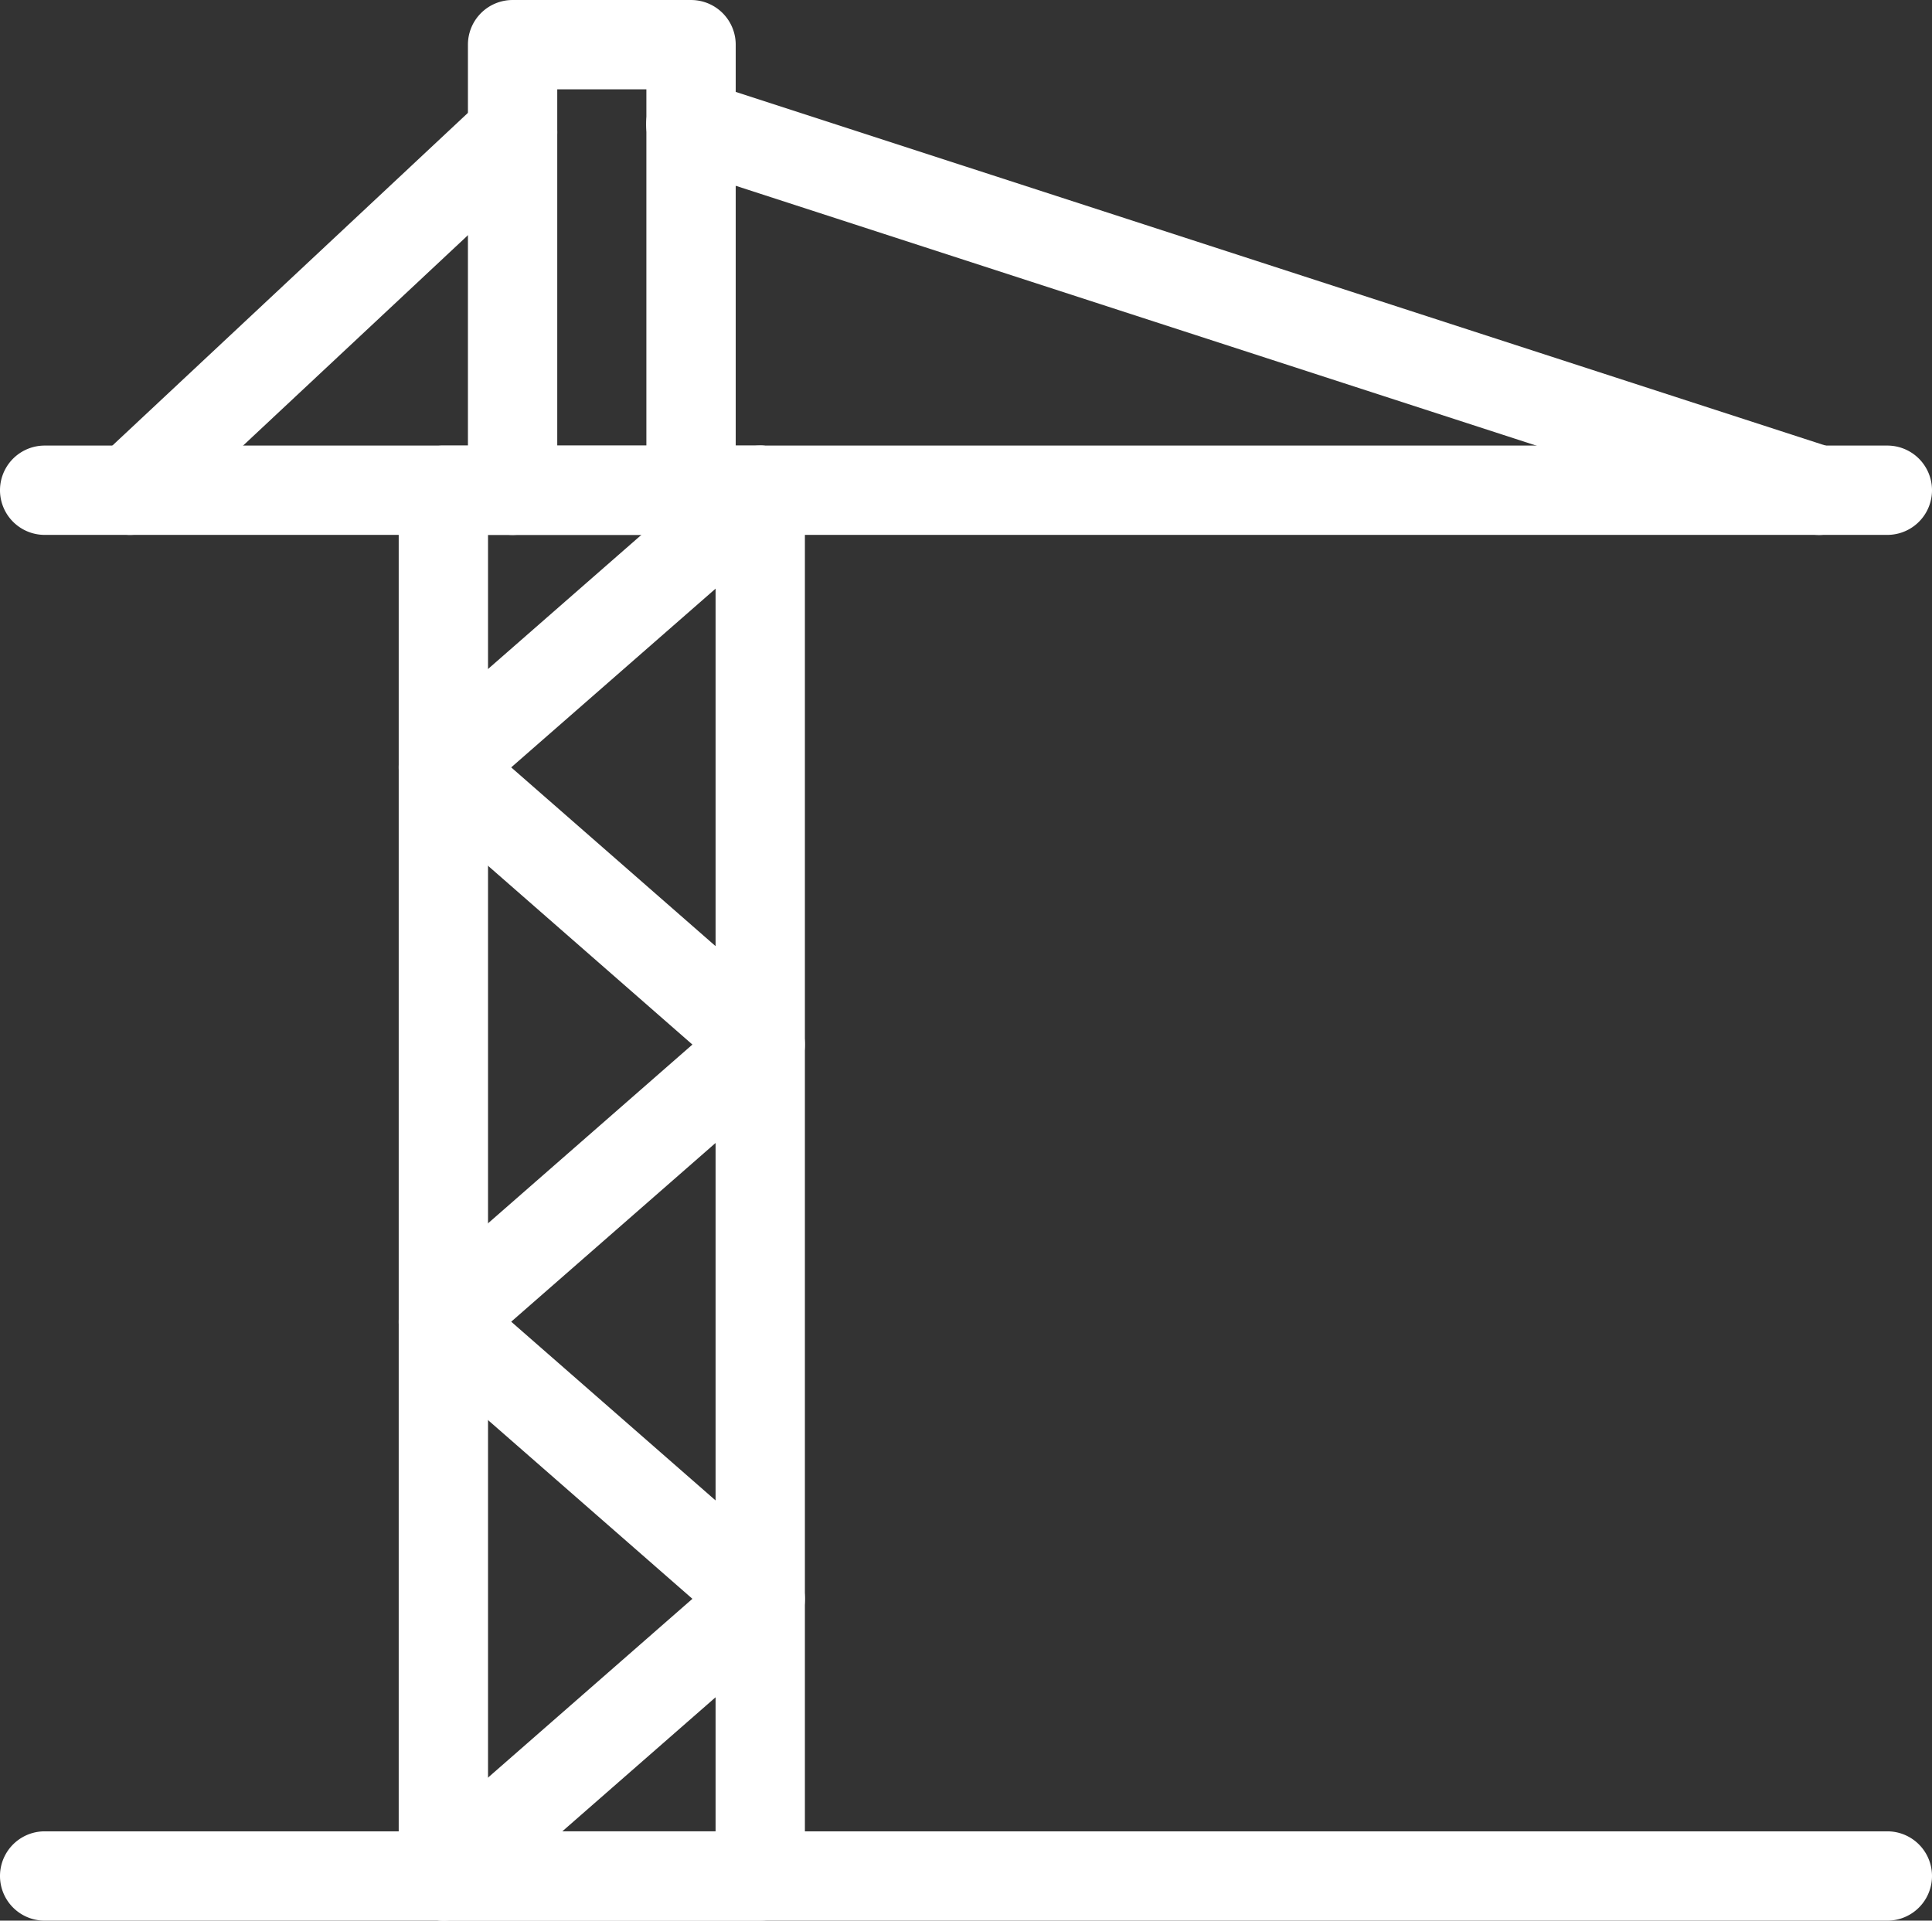
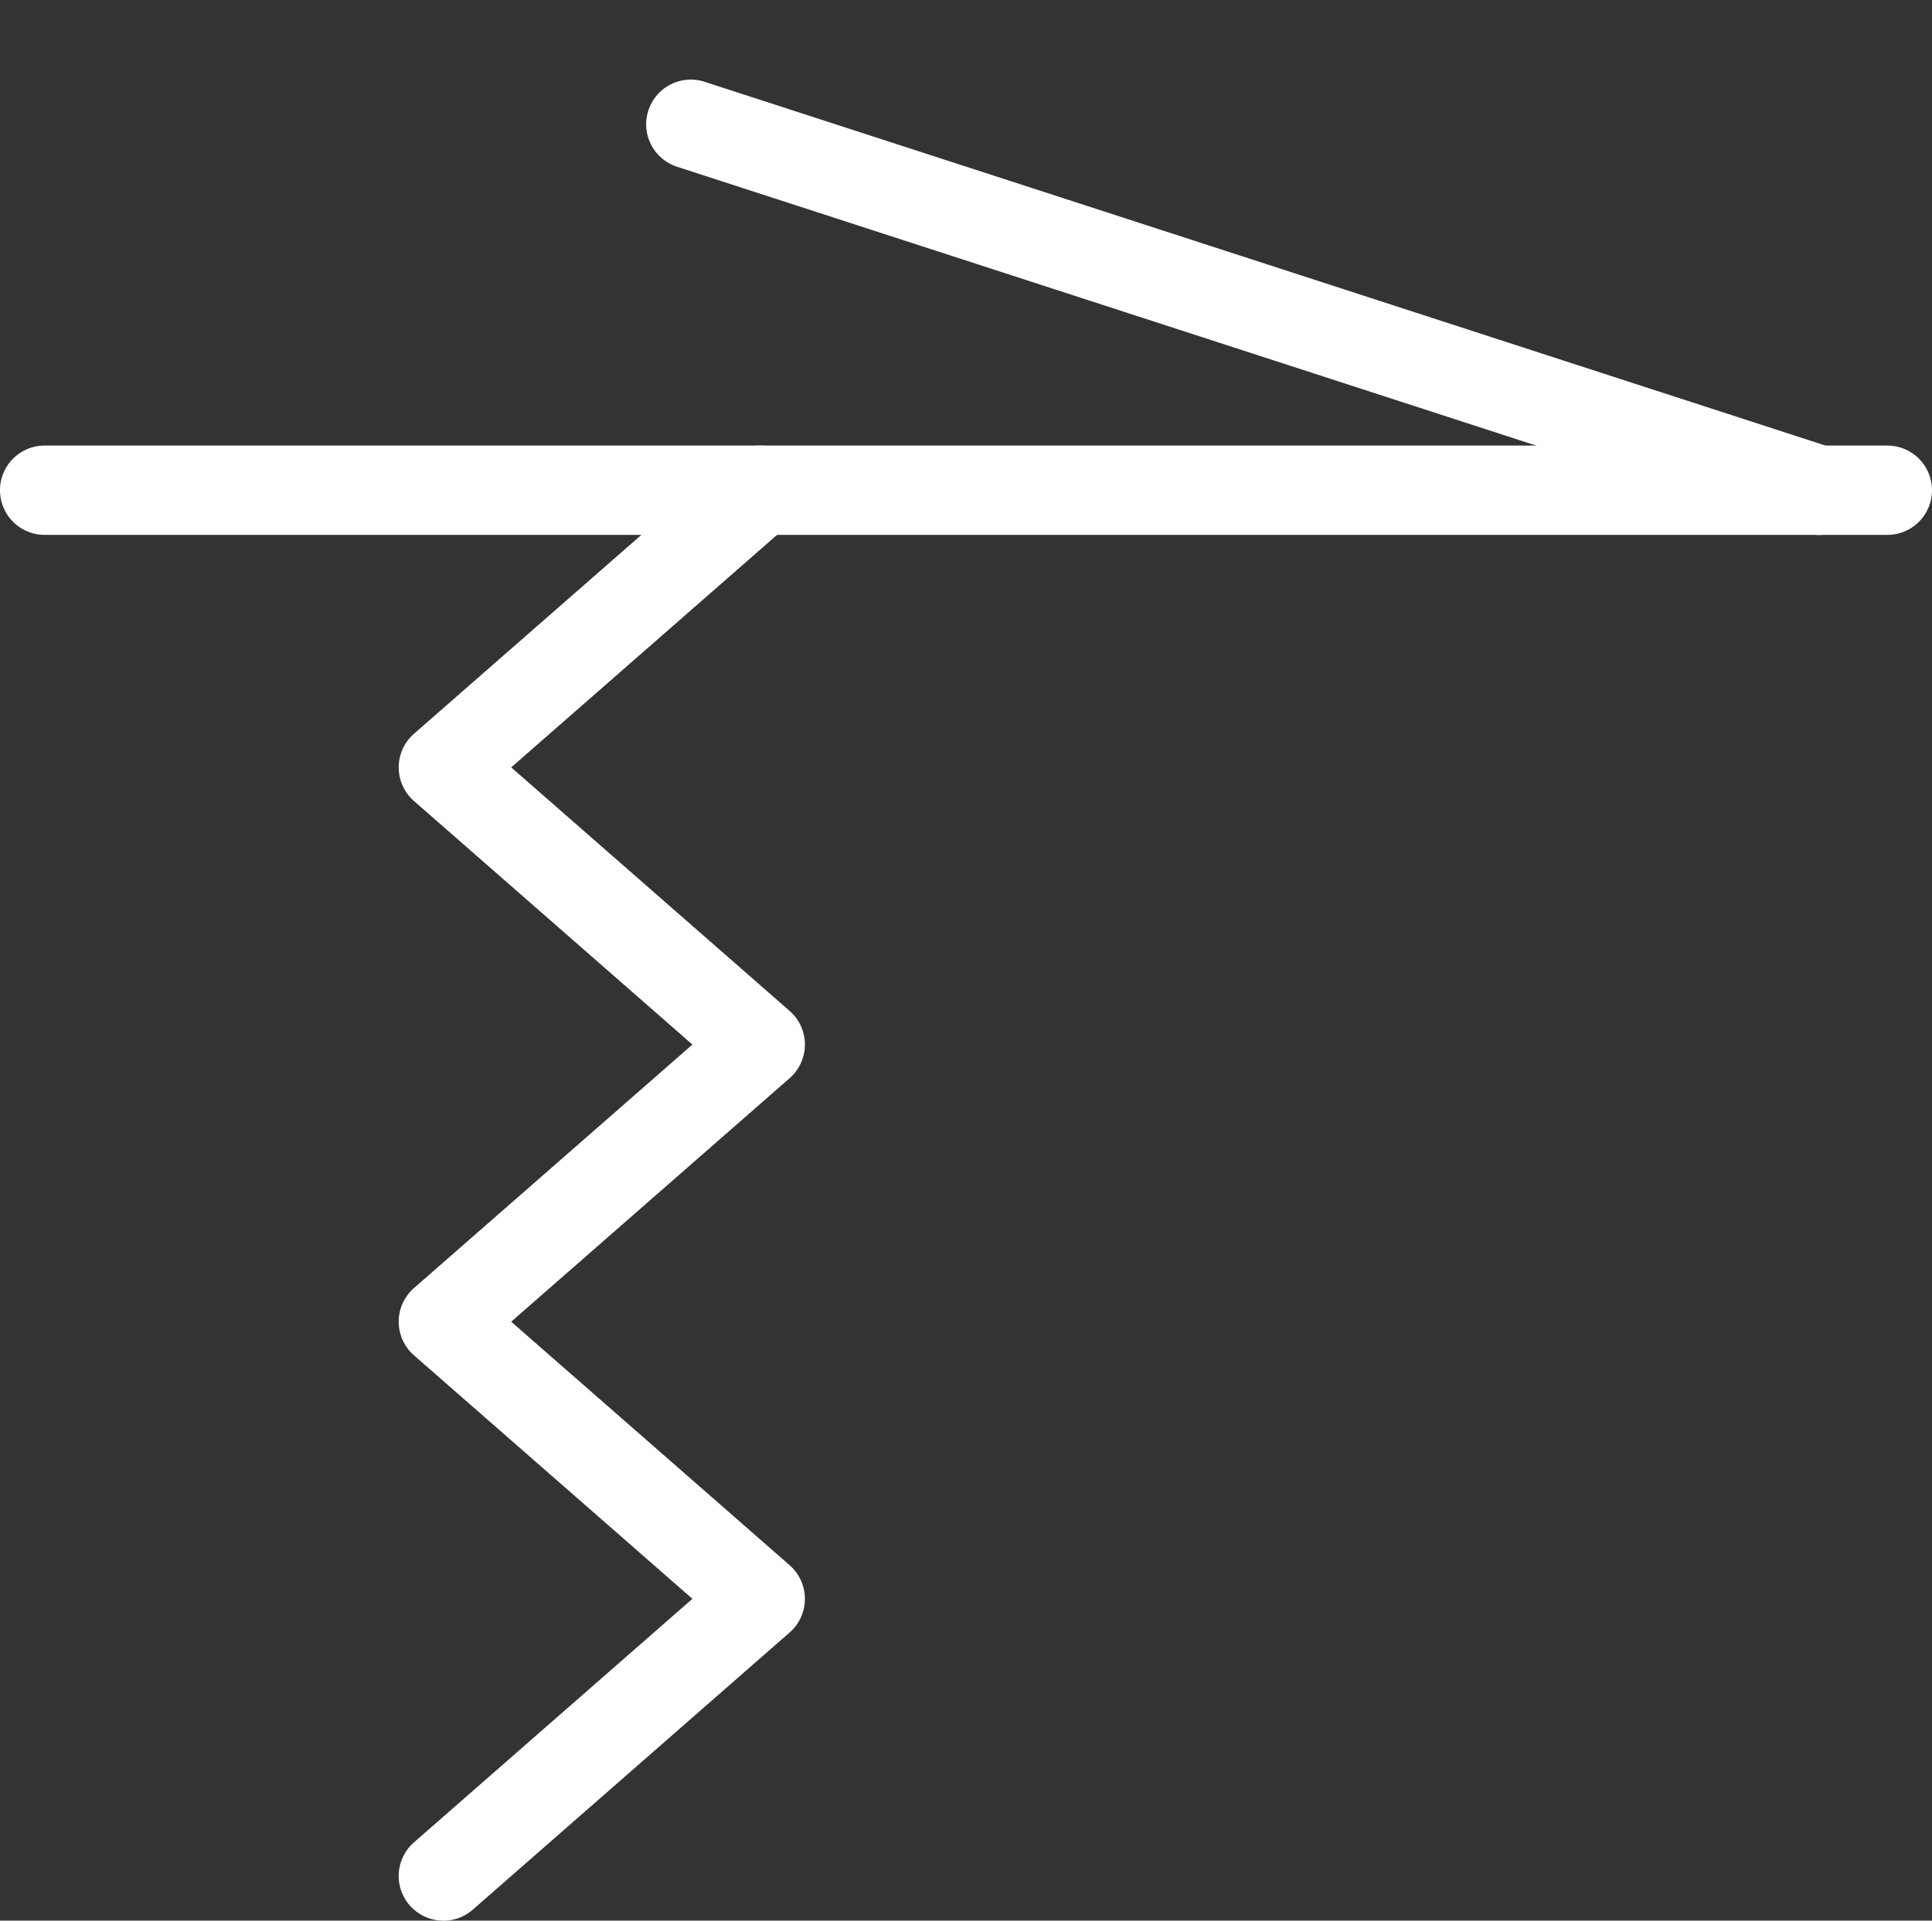
<svg xmlns="http://www.w3.org/2000/svg" width="152.885" height="152.001" viewBox="0 0 152.885 152.001">
  <rect x="0" y="0" width="152.885" height="152.001" fill="#333333" stroke="none" />
  <g id="グループ_112" data-name="グループ 112" transform="translate(-224 -2491.999)">
-     <path id="パス_122" data-name="パス 122" d="M49.088,42.331A3.534,3.534,0,0,1,45.553,38.8V7.067H38.5V38.8a3.534,3.534,0,1,1-7.068,0V3.533A3.533,3.533,0,0,1,34.966,0H49.088a3.534,3.534,0,0,1,3.534,3.534V38.8a3.534,3.534,0,0,1-3.534,3.534" transform="translate(229.597 2492)" fill="#fff" />
-     <path id="パス_124" data-name="パス 124" d="M9.267,41.283a3.534,3.534,0,0,1-2.416-6.114L37.126,6.838A3.534,3.534,0,1,1,41.956,12L11.681,40.329a3.524,3.524,0,0,1-2.414.954" transform="translate(225.021 2493.048)" fill="#fff" />
    <path id="パス_125" data-name="パス 125" d="M136.174,41.38a3.559,3.559,0,0,1-1.092-.173l-89.22-28.96a3.534,3.534,0,1,1,2.181-6.723l89.221,28.96a3.534,3.534,0,0,1-1.09,6.9" transform="translate(231.731 2492.953)" fill="#fff" />
    <path id="パス_128" data-name="パス 128" d="M30.317,146.67a3.534,3.534,0,0,1-2.329-6.194L50.024,121.2,27.988,101.929a3.536,3.536,0,0,1,0-5.32L50.024,77.336,27.988,58.06a3.535,3.535,0,0,1,0-5.319L53.065,30.807a3.534,3.534,0,0,1,4.655,5.32L35.685,55.4,57.719,74.676a3.535,3.535,0,0,1,0,5.319L35.685,99.269l22.034,19.274a3.536,3.536,0,0,1,0,5.32L32.644,145.8a3.524,3.524,0,0,1-2.327.874" transform="translate(228.769 2497.33)" fill="#fff" />
-     <path id="パス_129" data-name="パス 129" d="M55.391,146.67H30.316a3.534,3.534,0,0,1-3.534-3.534V33.467a3.534,3.534,0,0,1,3.534-3.534H55.391a3.533,3.533,0,0,1,3.534,3.534V143.136a3.533,3.533,0,0,1-3.534,3.534M33.85,139.6H51.857V37H33.85Z" transform="translate(228.769 2497.33)" fill="#fff" />
    <path id="パス_130" data-name="パス 130" d="M149.351,37H3.534a3.534,3.534,0,1,1,0-7.068H149.351a3.534,3.534,0,0,1,0,7.068" transform="translate(224 2497.33)" fill="#fff" />
-     <path id="パス_131" data-name="パス 131" d="M149.351,130.094H3.534a3.534,3.534,0,0,1,0-7.068H149.351a3.534,3.534,0,0,1,0,7.068" transform="translate(224 2513.906)" fill="#fff" />
  </g>
</svg>